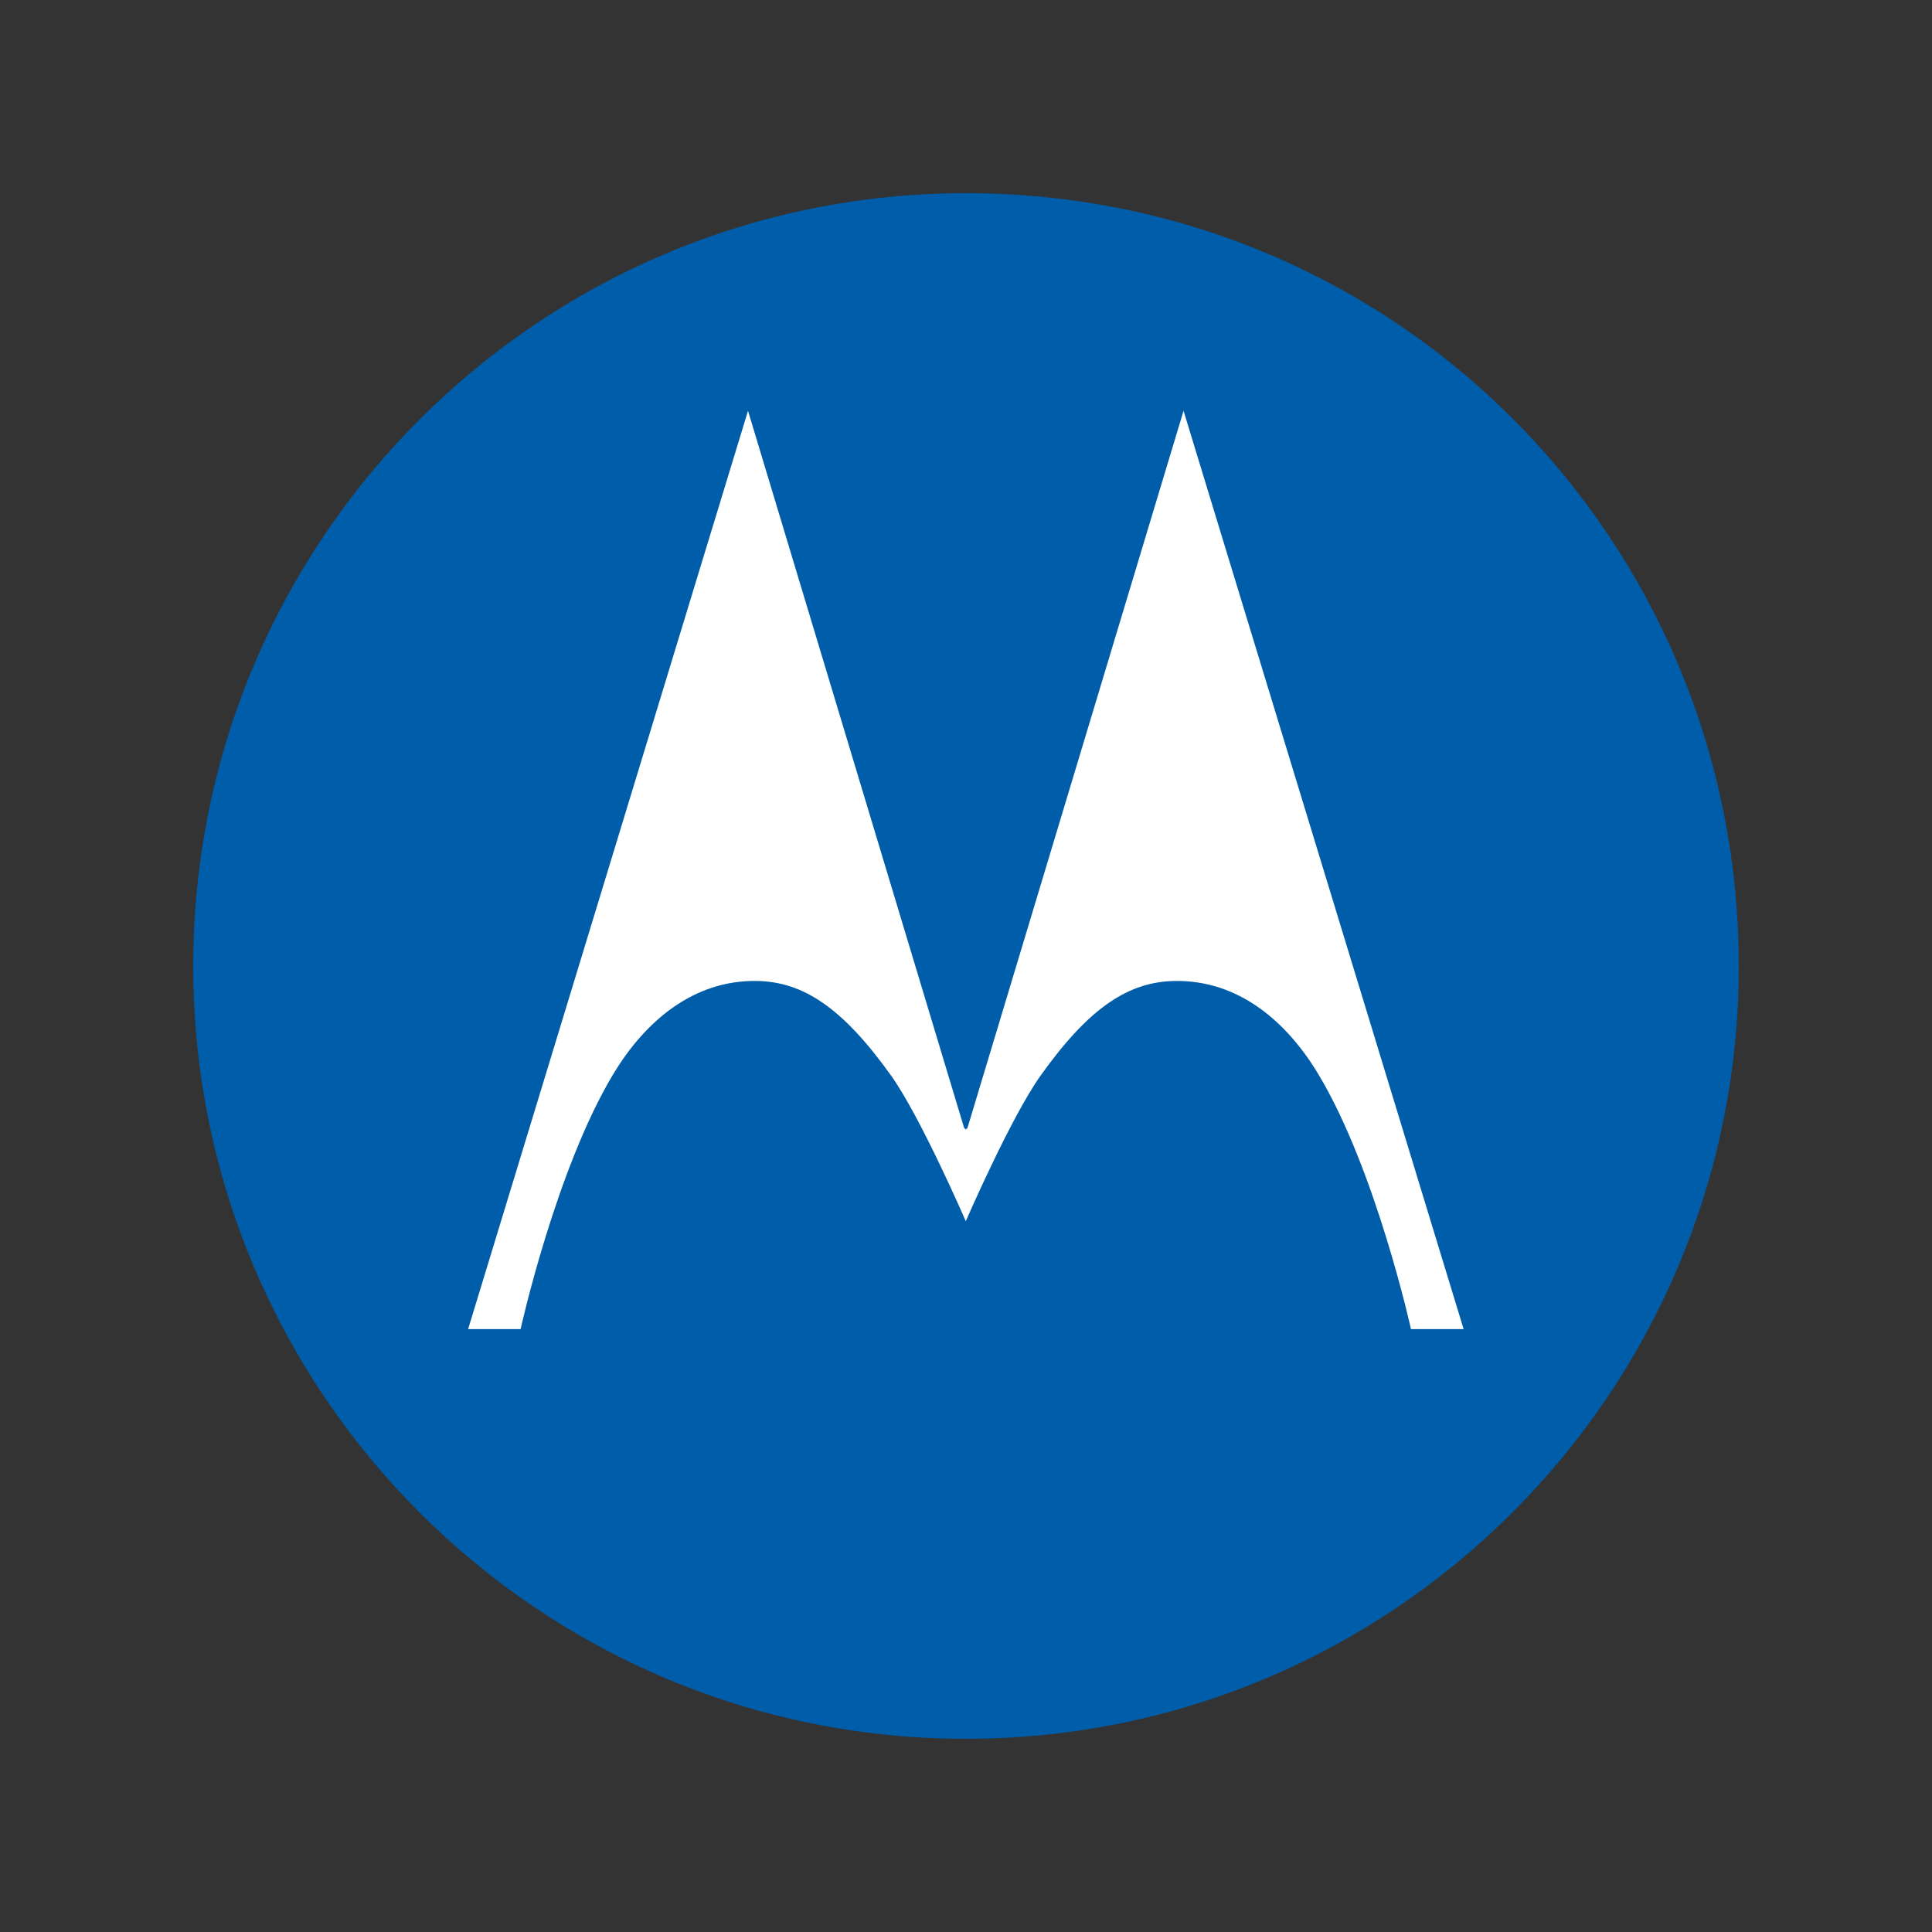
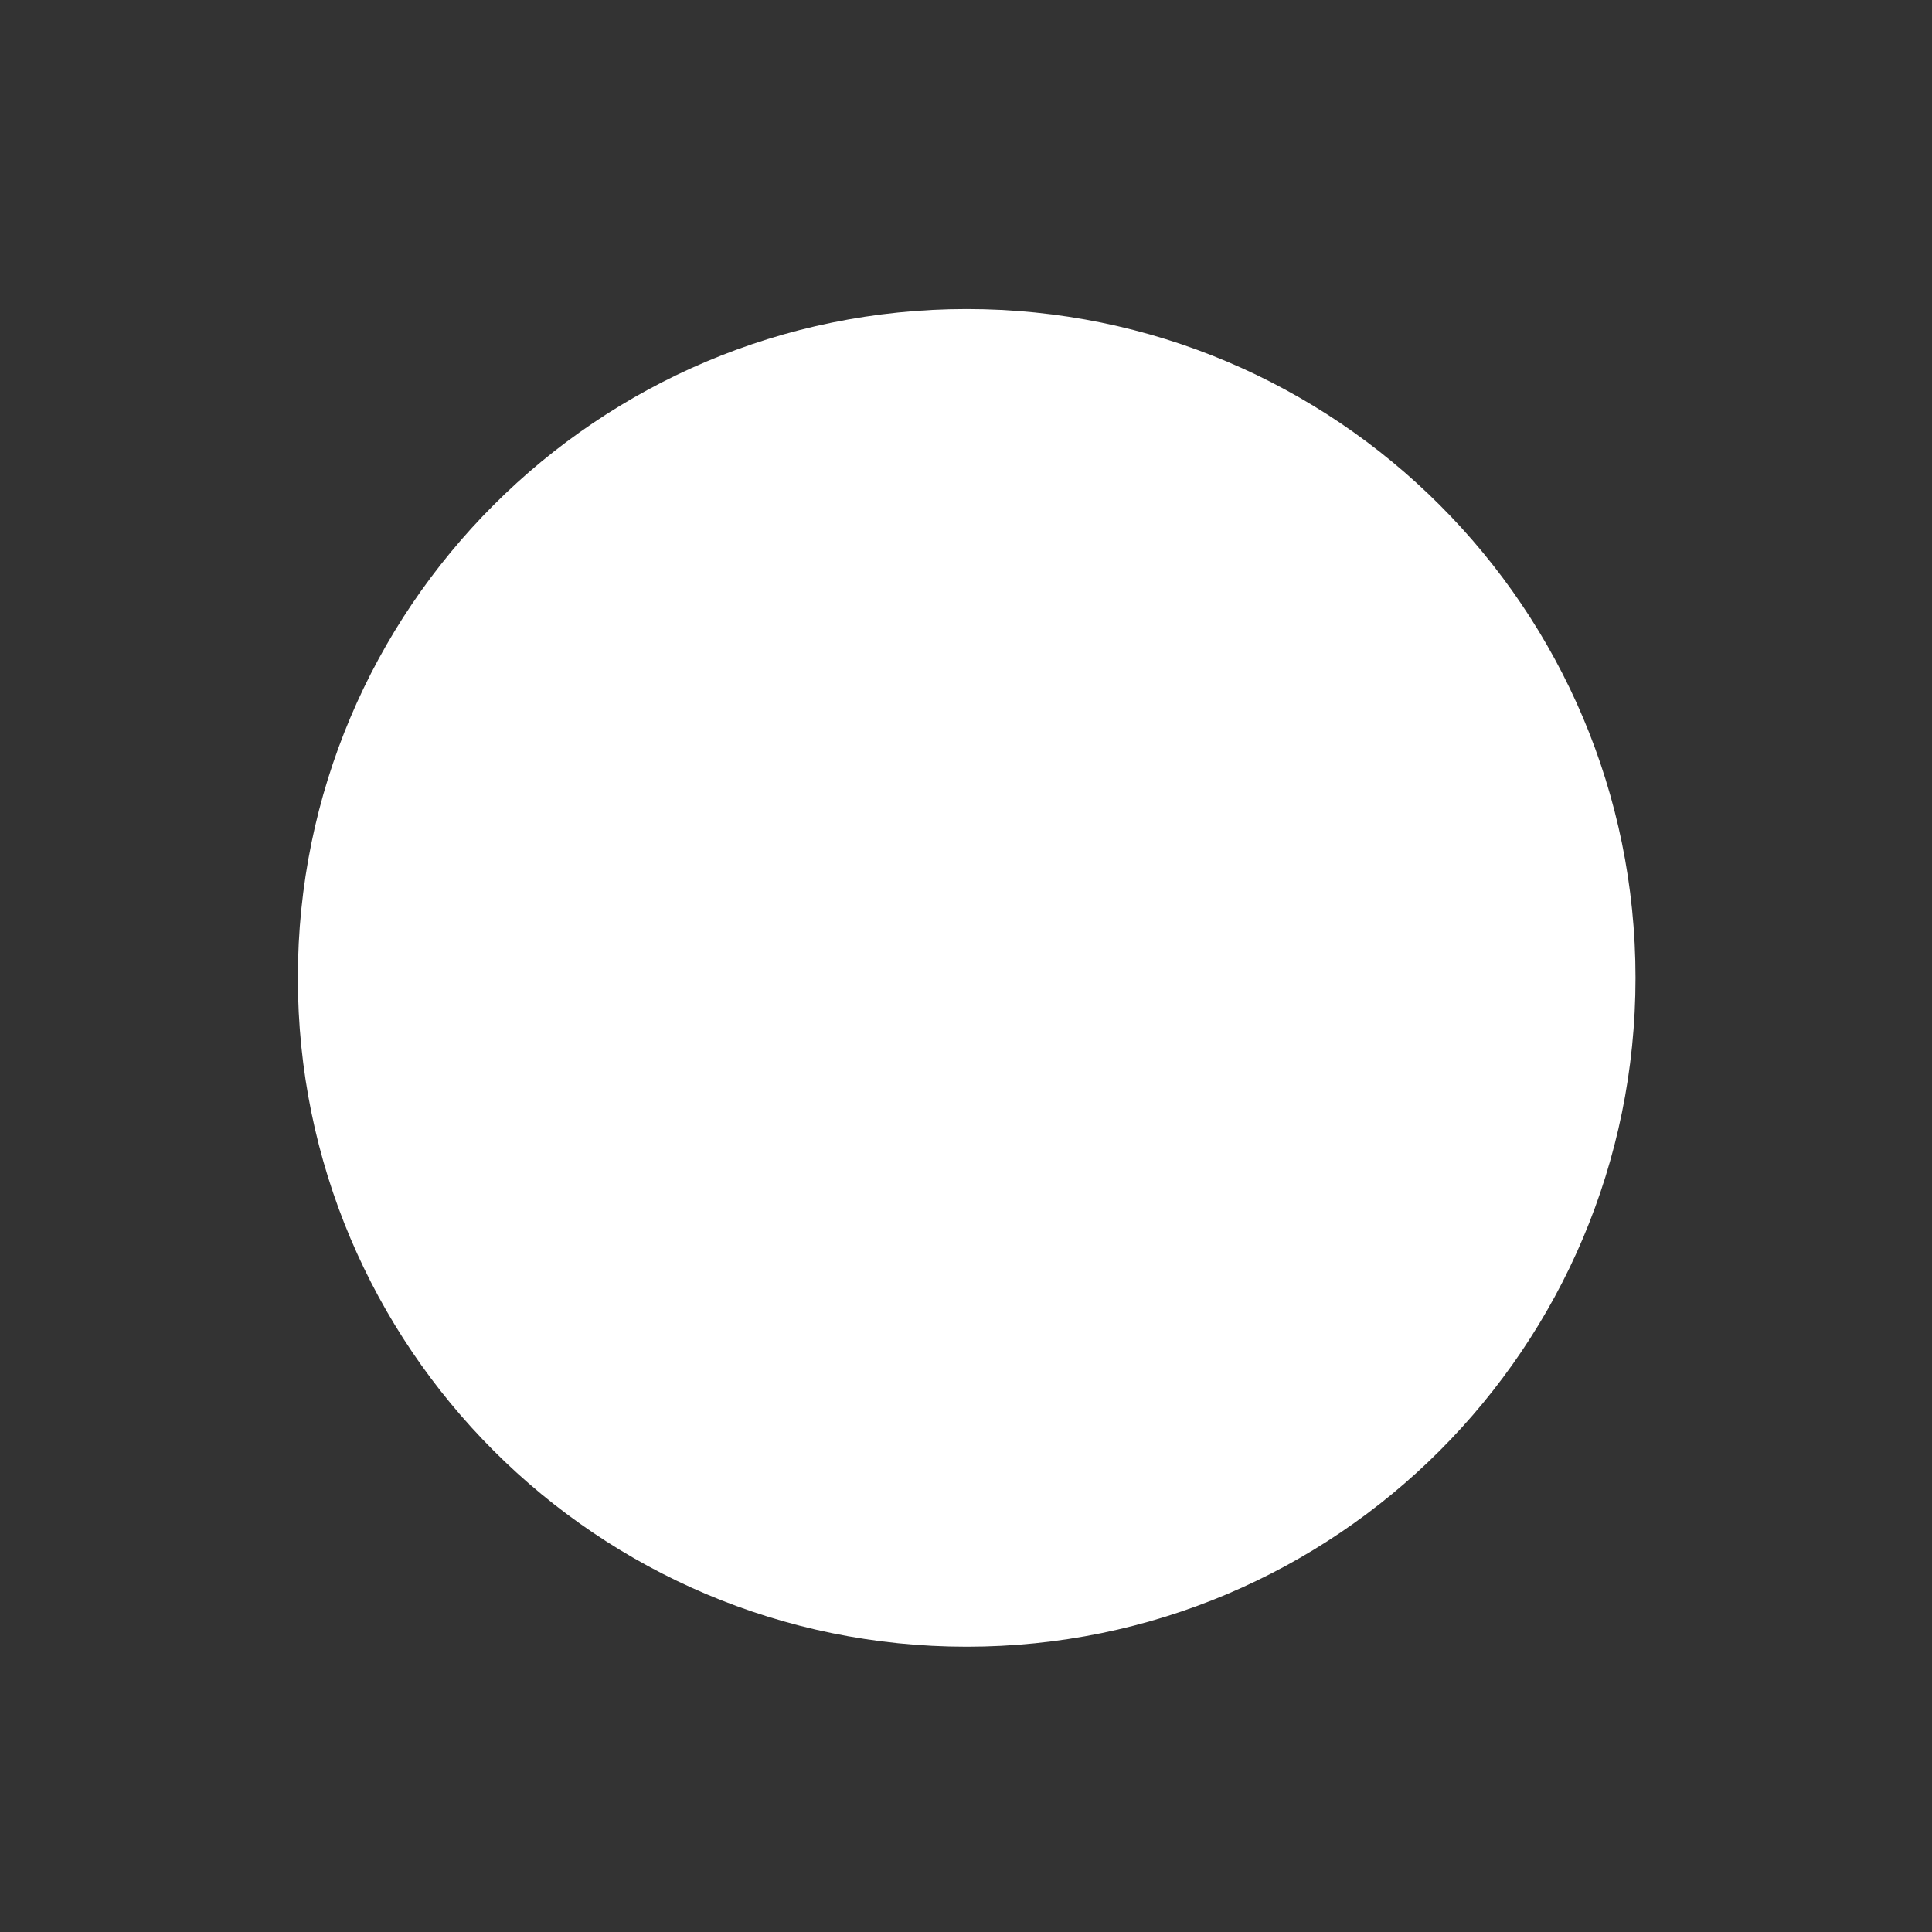
<svg xmlns="http://www.w3.org/2000/svg" width="150" height="150" viewBox="0 0 150 150" fill="none">
  <rect x="0" y="0" width="150" height="150" fill="#333333" stroke="none" />
  <path d="M126.981 75.923C126.981 104.597 103.731 127.85 75.052 127.85C46.372 127.85 23.125 104.597 23.125 75.923C23.125 47.239 46.372 23.994 75.052 23.994C103.731 23.994 126.981 47.239 126.981 75.923Z" fill="white" />
-   <path d="M74.991 15C108.568 15 135 42.051 135 74.999C135 108.141 108.128 135 74.991 135C41.859 135.003 15 108.141 15 75.001C15 41.856 41.859 15 74.991 15ZM74.857 87.582L58.075 31.894L36.344 103.192H40.42C40.42 103.192 43.161 90.79 47.619 83.383C50.046 79.36 53.785 76.072 58.785 76.162C62.306 76.232 65.357 78.156 69.166 83.484C71.457 86.674 74.983 94.813 74.983 94.813C74.983 94.813 78.511 86.685 80.81 83.484C84.608 78.156 87.659 76.232 91.191 76.162C96.185 76.072 99.933 79.36 102.349 83.391C106.809 90.788 109.548 103.192 109.548 103.192H113.635L91.89 31.894L75.111 87.582L74.991 87.681L74.857 87.582Z" fill="#005DAA" />
</svg>